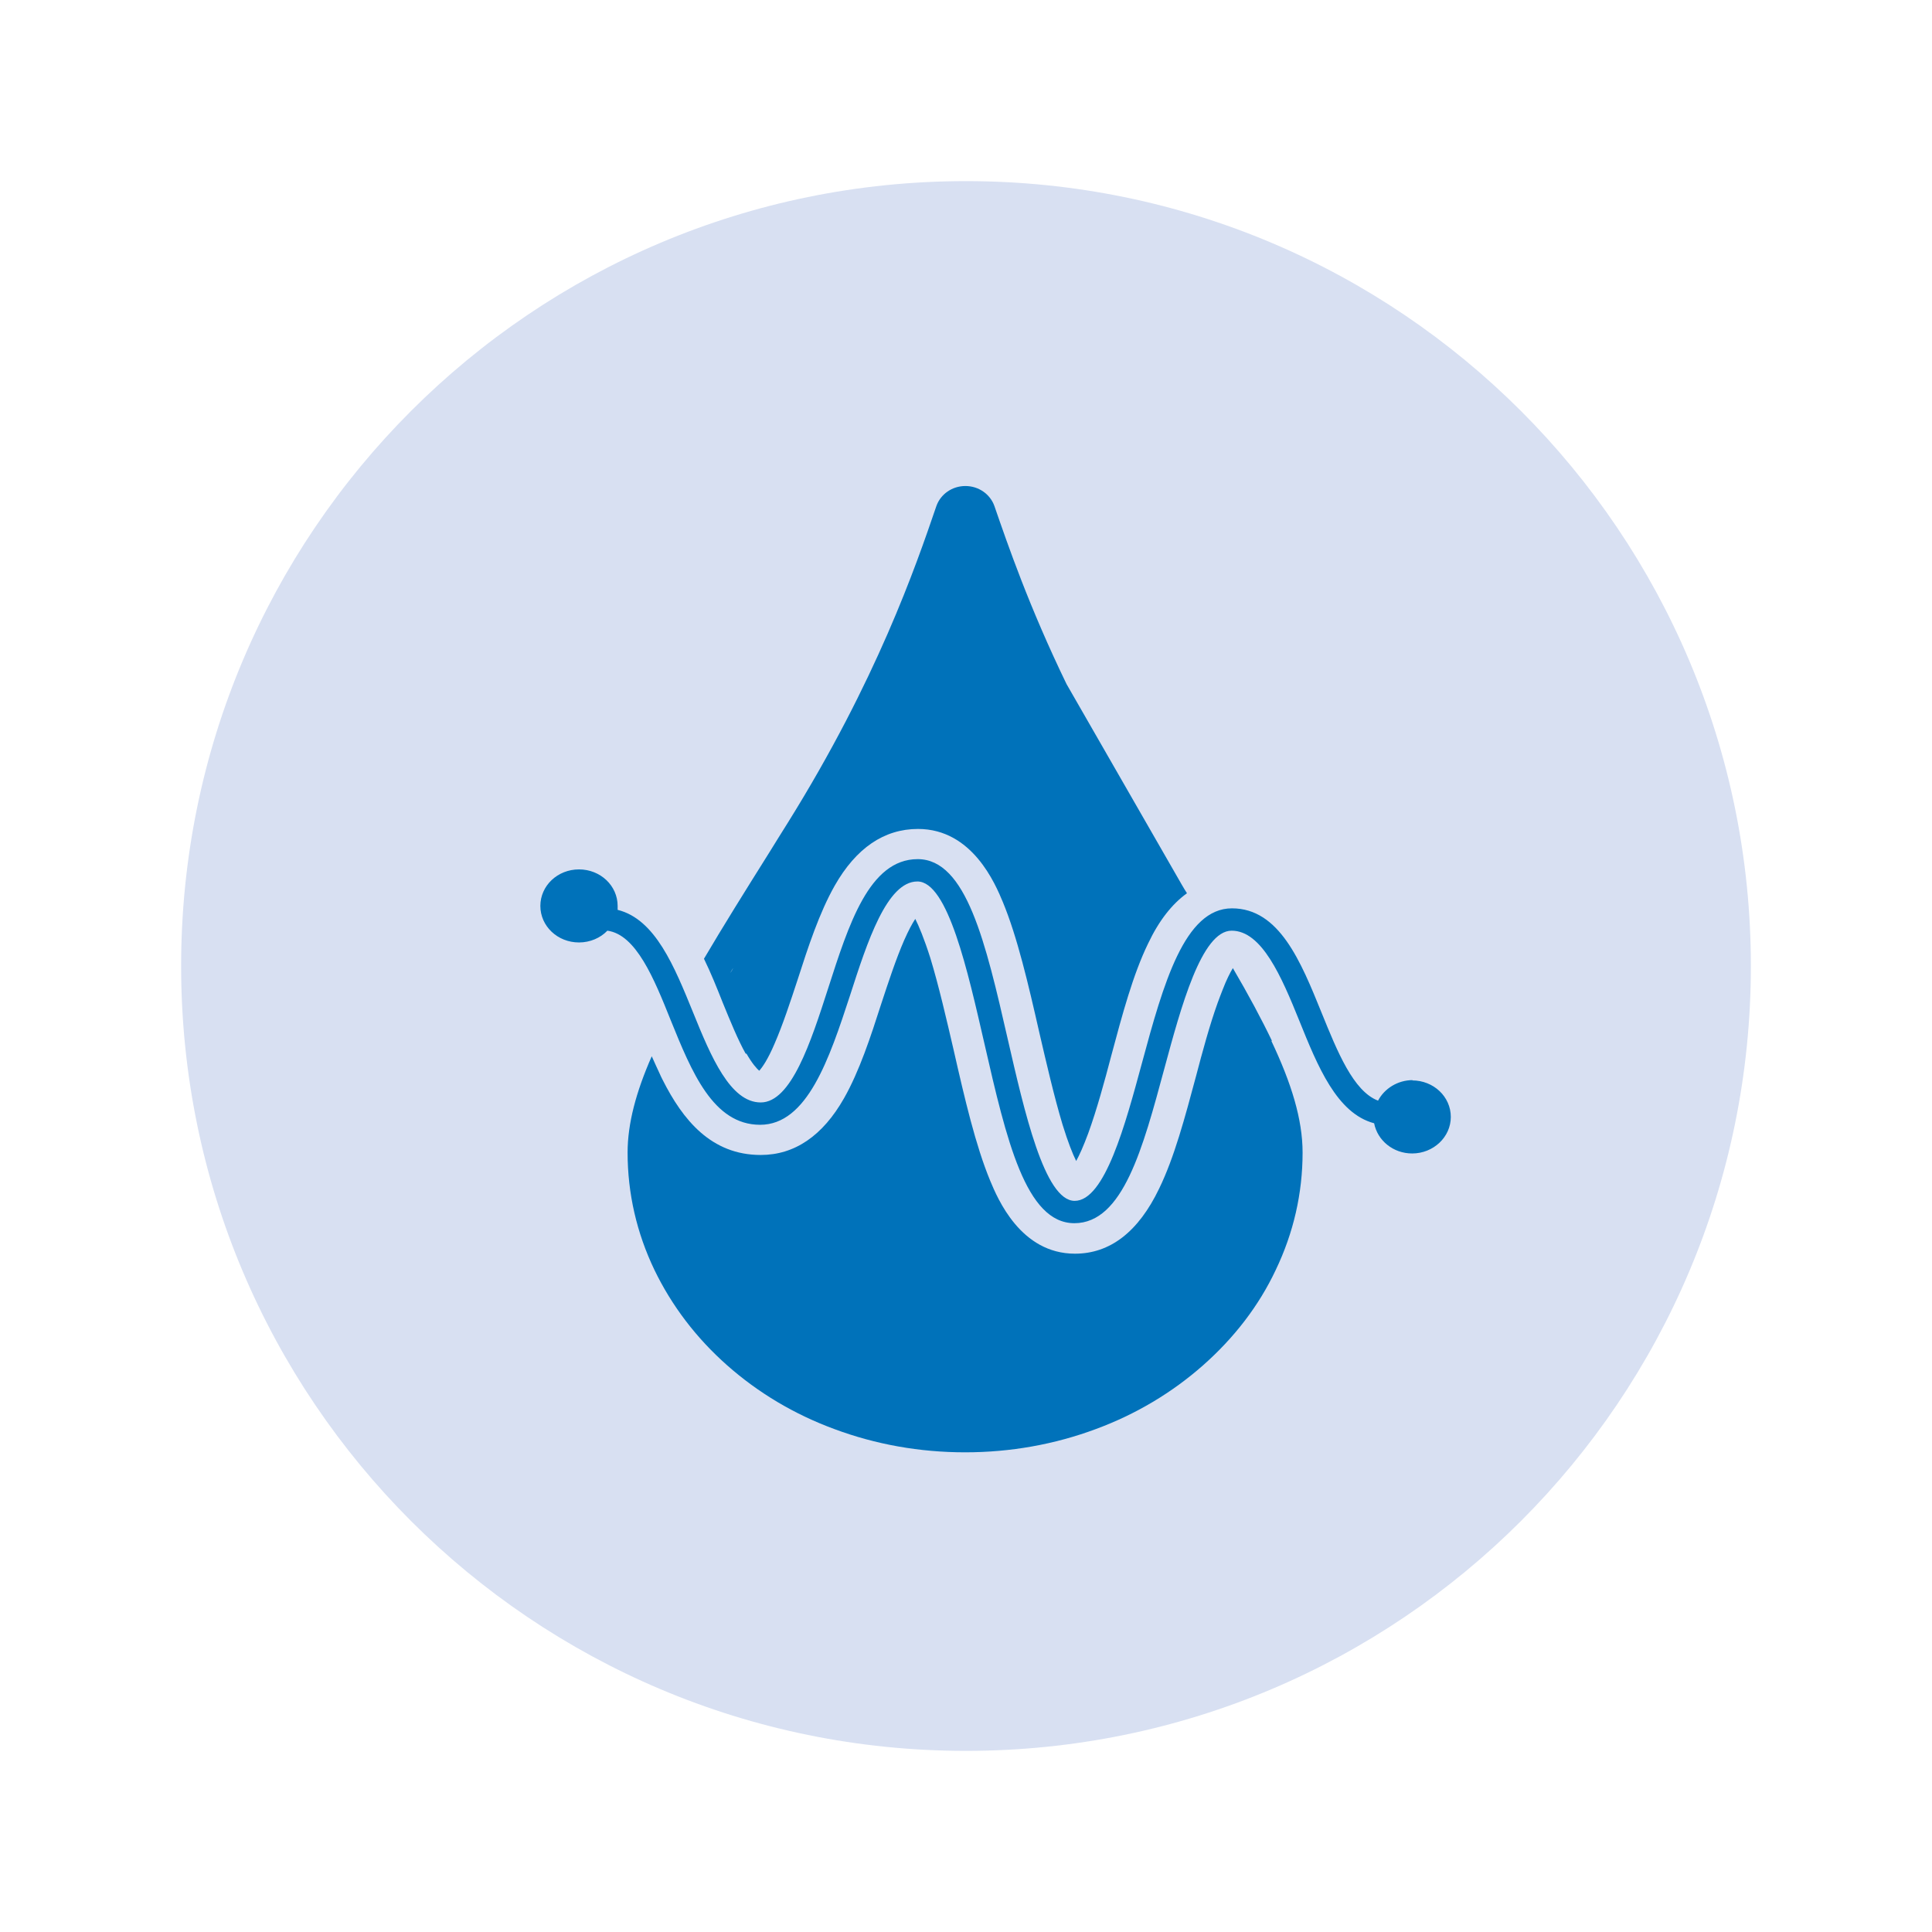
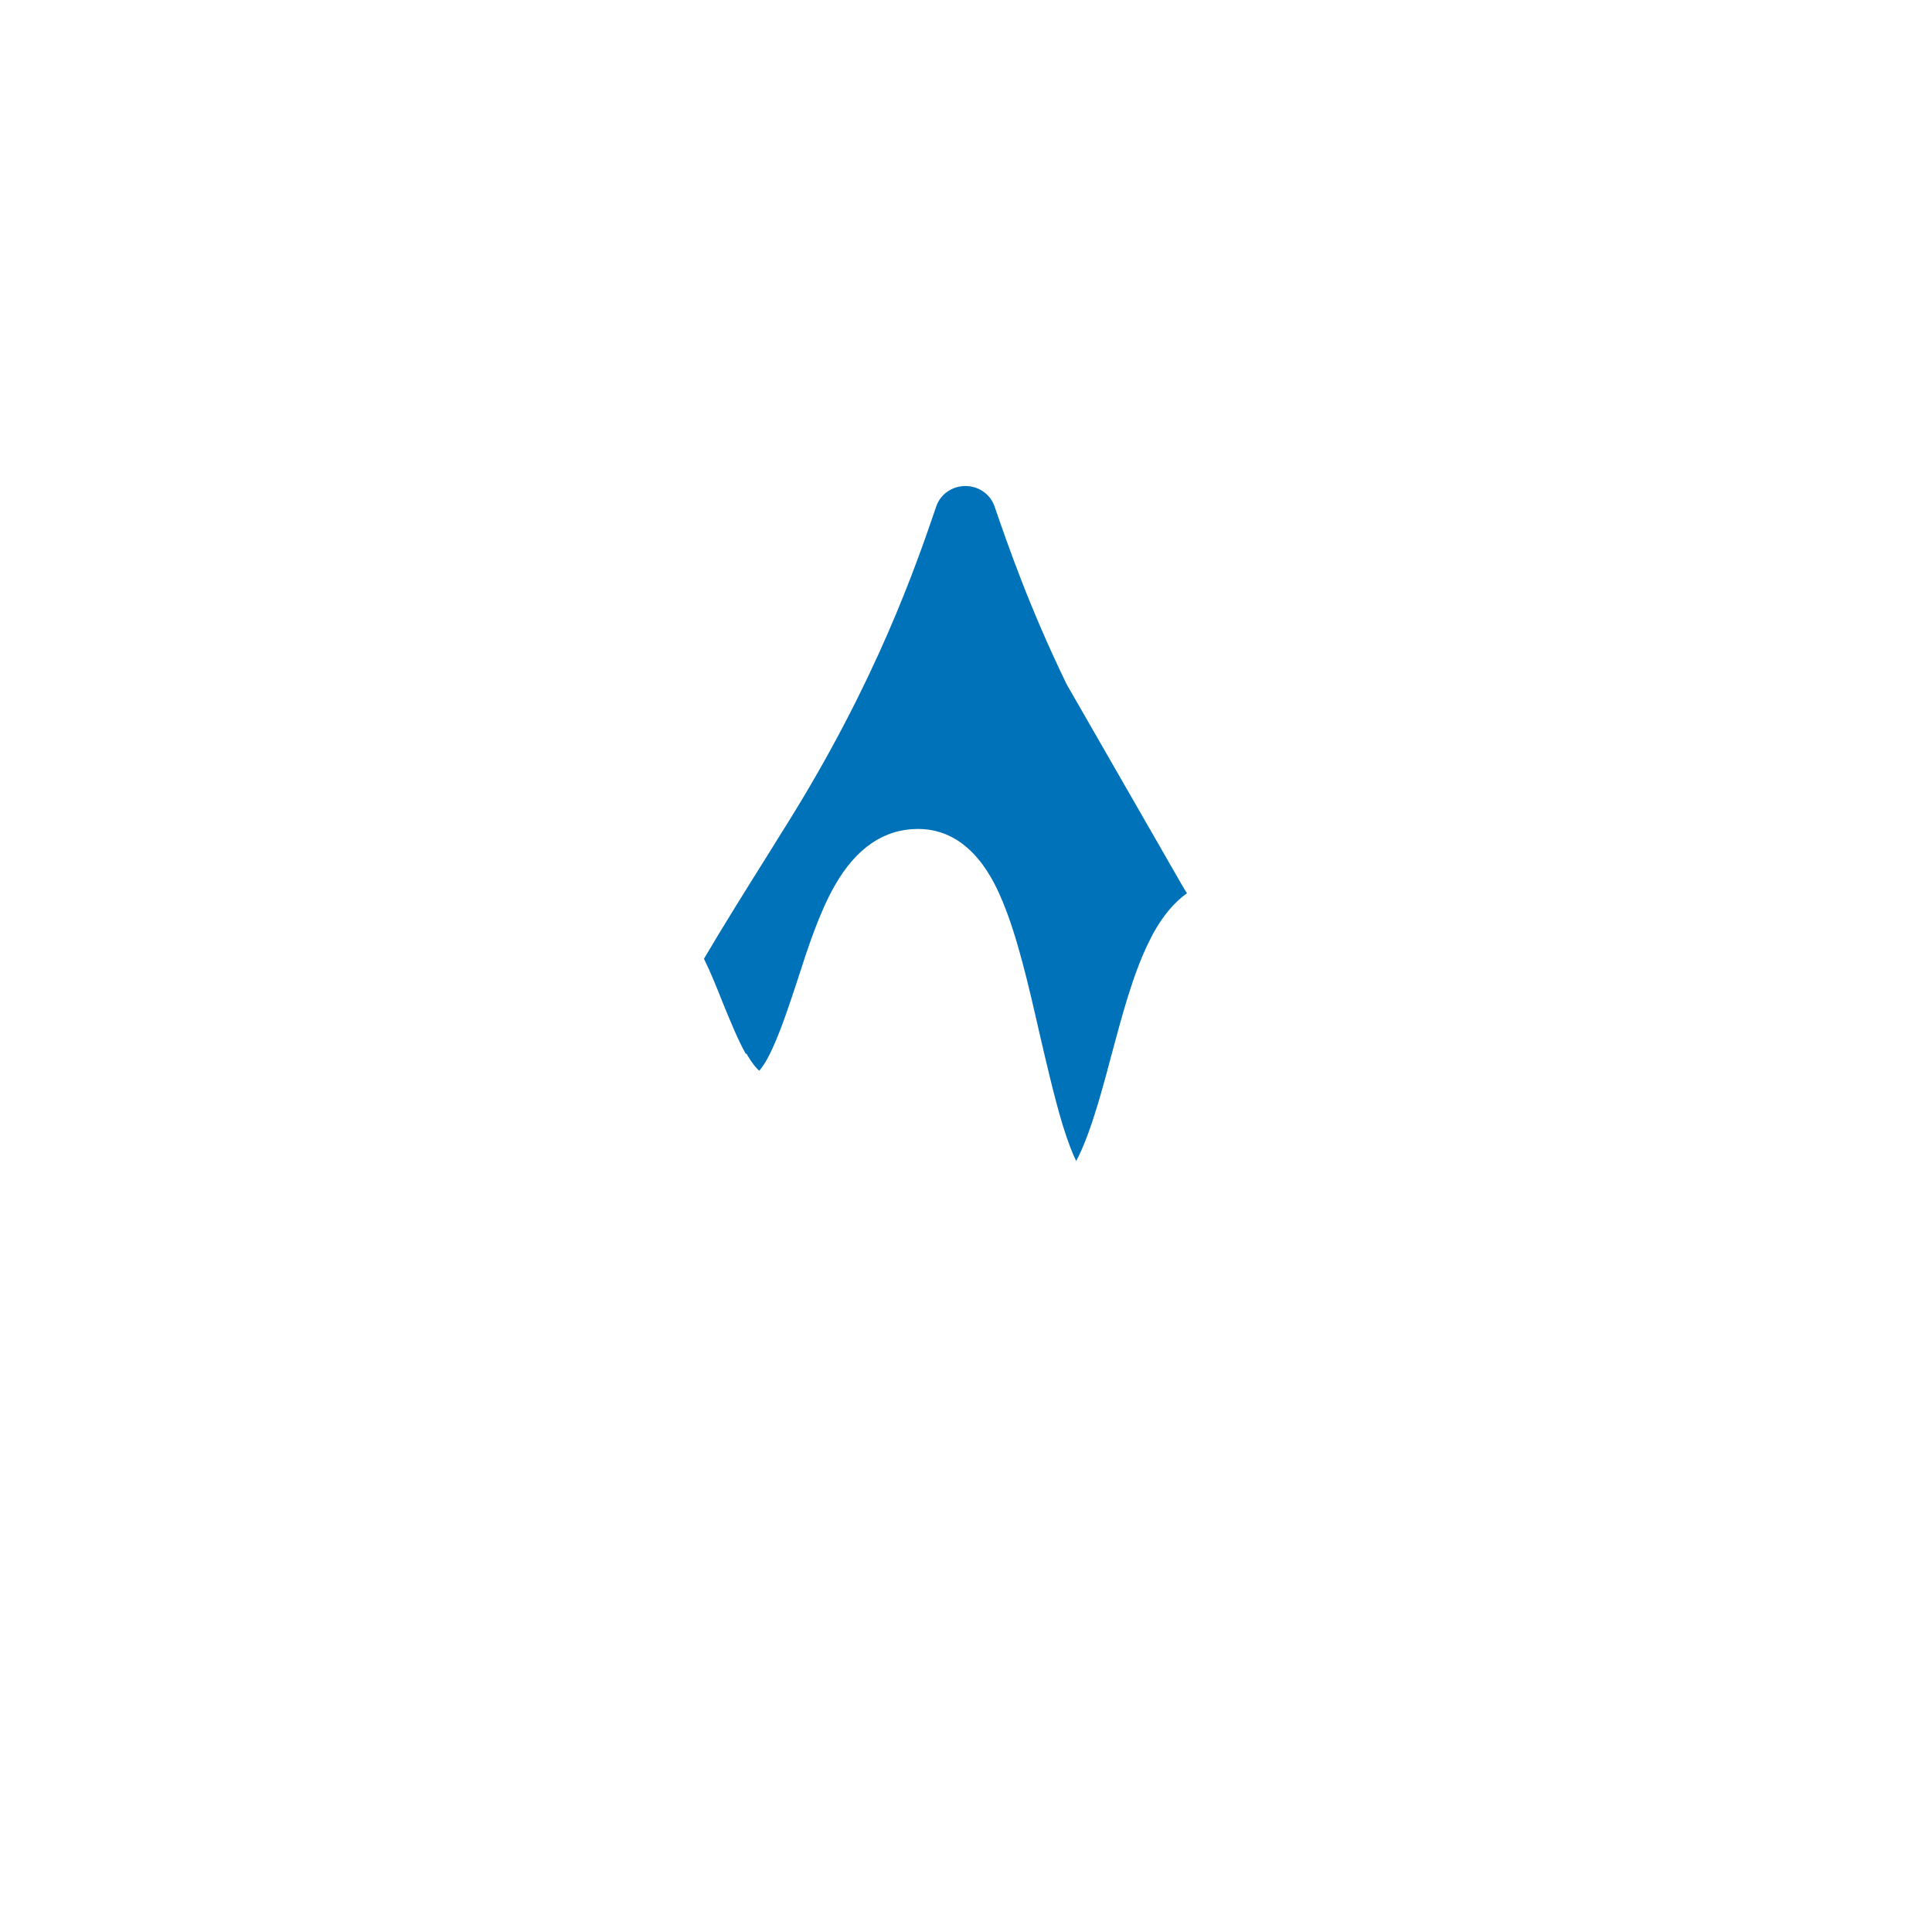
<svg xmlns="http://www.w3.org/2000/svg" id="Layer_1" viewBox="0 0 64 64">
  <defs>
    <style>.cls-1{fill:#0072ba;}.cls-2{fill:#d8e0f2;}</style>
  </defs>
-   <path class="cls-2" d="M32,58c14.36,0,26-11.64,26-26S46.36,6,32,6,6,17.64,6,32s11.64,26,26,26" />
-   <path class="cls-1" d="M46.8,35.78c-.5,0-.94,.28-1.15,.68-.82-.31-1.35-1.63-1.87-2.91-.69-1.7-1.4-3.46-2.97-3.46s-2.27,2.49-2.98,5.12c-.55,2.03-1.23,4.57-2.23,4.57s-1.67-2.98-2.22-5.37c-.73-3.19-1.37-5.95-2.98-5.95s-2.29,2.18-2.97,4.29c-.57,1.77-1.22,3.77-2.23,3.77s-1.65-1.52-2.24-2.98c-.62-1.52-1.25-3.09-2.5-3.4,0-.04,0-.08,0-.13,0-.67-.57-1.21-1.28-1.21s-1.28,.54-1.28,1.21,.57,1.21,1.28,1.21c.37,0,.71-.15,.94-.39,.95,.13,1.54,1.57,2.1,2.97,.69,1.7,1.4,3.46,2.96,3.46s2.29-2.18,2.98-4.29c.57-1.77,1.22-3.77,2.23-3.77s1.67,2.98,2.22,5.37c.73,3.19,1.37,5.95,2.98,5.95s2.27-2.49,2.98-5.12c.55-2.03,1.23-4.57,2.23-4.57s1.65,1.52,2.24,2.98c.61,1.51,1.24,3.07,2.48,3.4,.11,.57,.63,1,1.26,1,.7,0,1.28-.54,1.28-1.21s-.57-1.21-1.28-1.21" />
-   <path class="cls-1" d="M42.14,34.49h0c-.36-.75-.79-1.55-1.3-2.42-.09,.15-.21,.38-.34,.72-.05,.13-.11,.28-.16,.42,0,0,0,0,0,0-.27,.75-.51,1.64-.72,2.44-.37,1.38-.72,2.69-1.22,3.72-.69,1.44-1.63,2.16-2.79,2.16-1.8,0-2.56-1.82-2.81-2.42-.48-1.16-.84-2.7-1.21-4.33-.23-.99-.49-2.12-.77-3.04-.21-.66-.38-1.06-.5-1.3-.1,.15-.22,.37-.37,.71-.27,.62-.52,1.38-.76,2.11-.35,1.09-.72,2.22-1.23,3.12-.71,1.25-1.64,1.88-2.76,1.88-1.64,0-2.58-1.16-3.25-2.49l-.03-.06s-.05-.1-.07-.15c-.09-.19-.17-.37-.26-.57-.52,1.18-.8,2.23-.8,3.19,0,1.35,.3,2.66,.89,3.89,.57,1.18,1.38,2.25,2.41,3.16,1.03,.91,2.22,1.62,3.55,2.11,1.37,.51,2.83,.77,4.33,.77s2.96-.26,4.33-.77c1.33-.49,2.53-1.21,3.55-2.11,1.03-.91,1.85-1.97,2.41-3.16,.59-1.23,.89-2.54,.89-3.89,0-1.1-.37-2.3-1.04-3.71" />
-   <path class="cls-1" d="M24.29,32.07h0c-.03,.05-.06,.11-.1,.16,.03-.05,.06-.11,.1-.16m.43,2.82c.2,.35,.35,.51,.43,.58,.1-.11,.28-.36,.51-.9,.27-.62,.52-1.38,.76-2.11,.35-1.09,.72-2.22,1.23-3.12,.71-1.25,1.64-1.88,2.76-1.88,1.8,0,2.56,1.82,2.81,2.42,.48,1.16,.84,2.7,1.21,4.33,.23,.99,.49,2.12,.77,3.05,.18,.58,.33,.96,.45,1.2,.11-.2,.24-.49,.4-.92,.28-.77,.54-1.72,.76-2.56,.37-1.38,.72-2.69,1.22-3.72,.36-.76,.79-1.31,1.29-1.67-.06-.09-.11-.18-.17-.28l-3.82-6.65c-1.24-2.56-1.94-4.6-2.39-5.9-.14-.39-.52-.66-.96-.66s-.82,.27-.96,.66c-.69,2.02-1.98,5.77-4.92,10.49-.21,.33-.41,.66-.61,.98-.81,1.29-1.54,2.46-2.17,3.53,.23,.47,.43,.97,.62,1.45,.25,.61,.5,1.23,.77,1.71" />
+   <path class="cls-1" d="M24.29,32.07h0m.43,2.82c.2,.35,.35,.51,.43,.58,.1-.11,.28-.36,.51-.9,.27-.62,.52-1.38,.76-2.11,.35-1.09,.72-2.22,1.23-3.12,.71-1.25,1.64-1.88,2.76-1.88,1.8,0,2.56,1.82,2.81,2.42,.48,1.16,.84,2.7,1.21,4.33,.23,.99,.49,2.12,.77,3.05,.18,.58,.33,.96,.45,1.2,.11-.2,.24-.49,.4-.92,.28-.77,.54-1.72,.76-2.56,.37-1.38,.72-2.69,1.22-3.72,.36-.76,.79-1.31,1.29-1.67-.06-.09-.11-.18-.17-.28l-3.82-6.65c-1.24-2.56-1.94-4.6-2.39-5.9-.14-.39-.52-.66-.96-.66s-.82,.27-.96,.66c-.69,2.02-1.98,5.77-4.92,10.49-.21,.33-.41,.66-.61,.98-.81,1.29-1.54,2.46-2.17,3.53,.23,.47,.43,.97,.62,1.45,.25,.61,.5,1.23,.77,1.71" />
</svg>